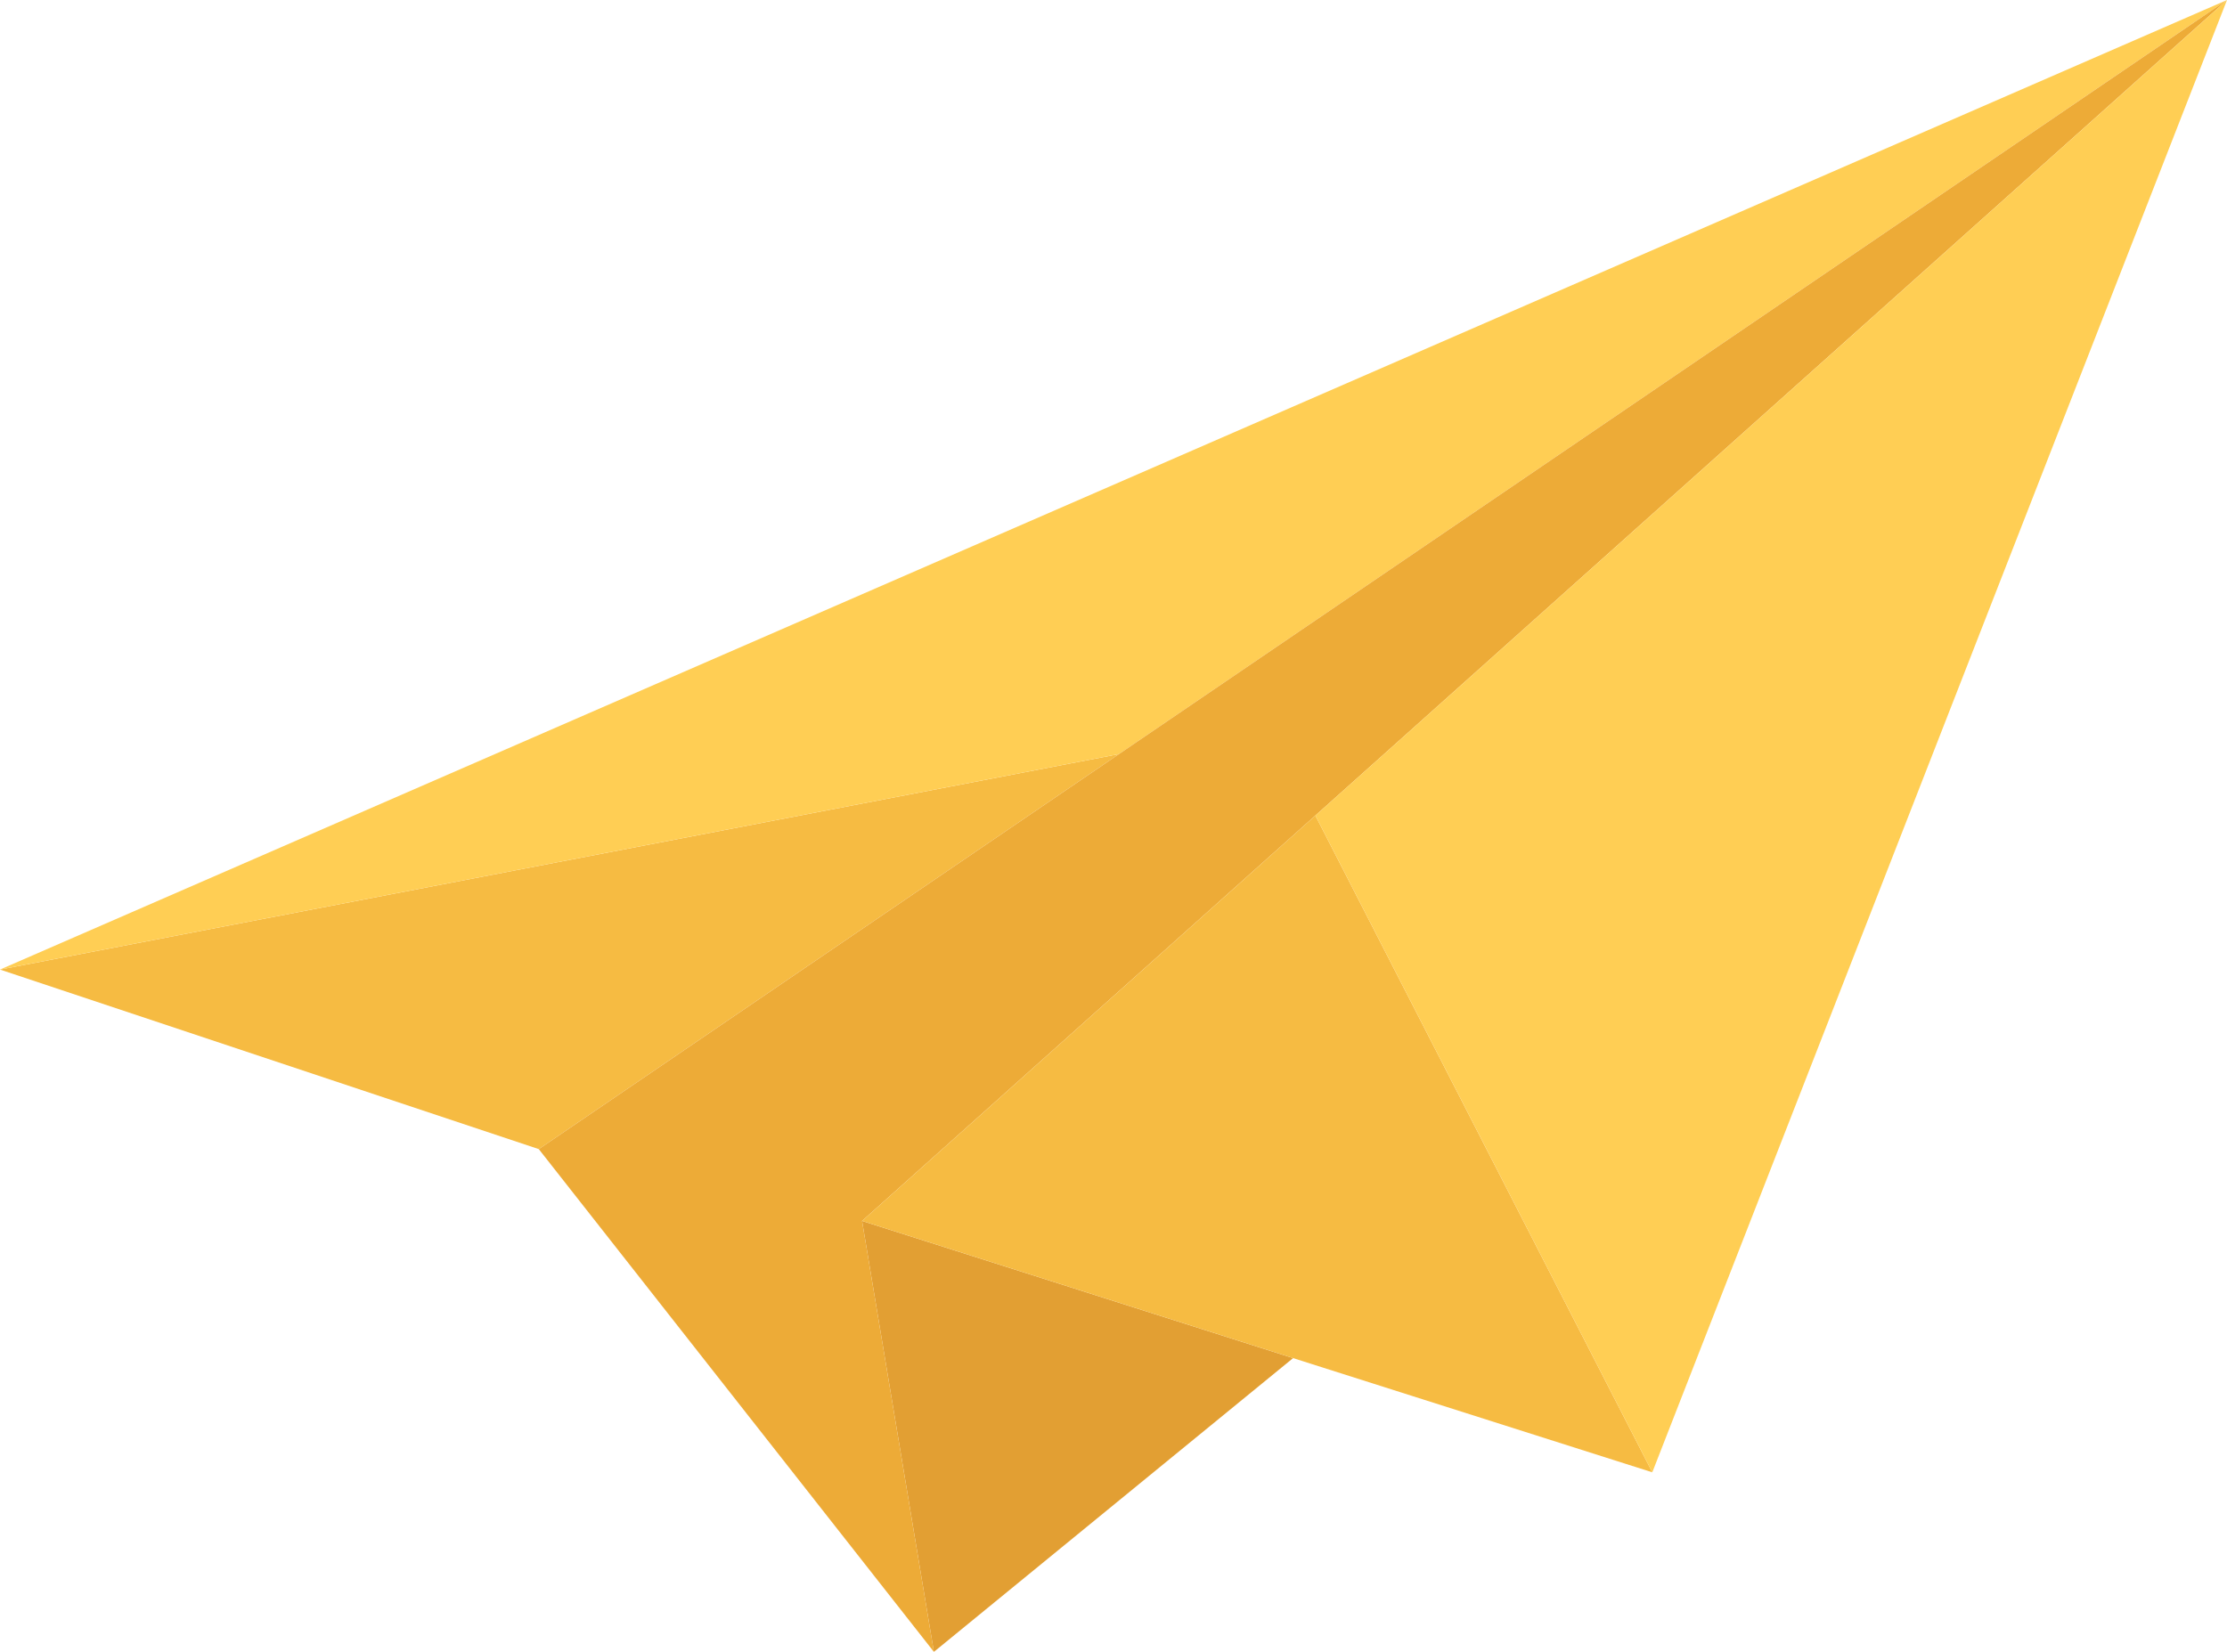
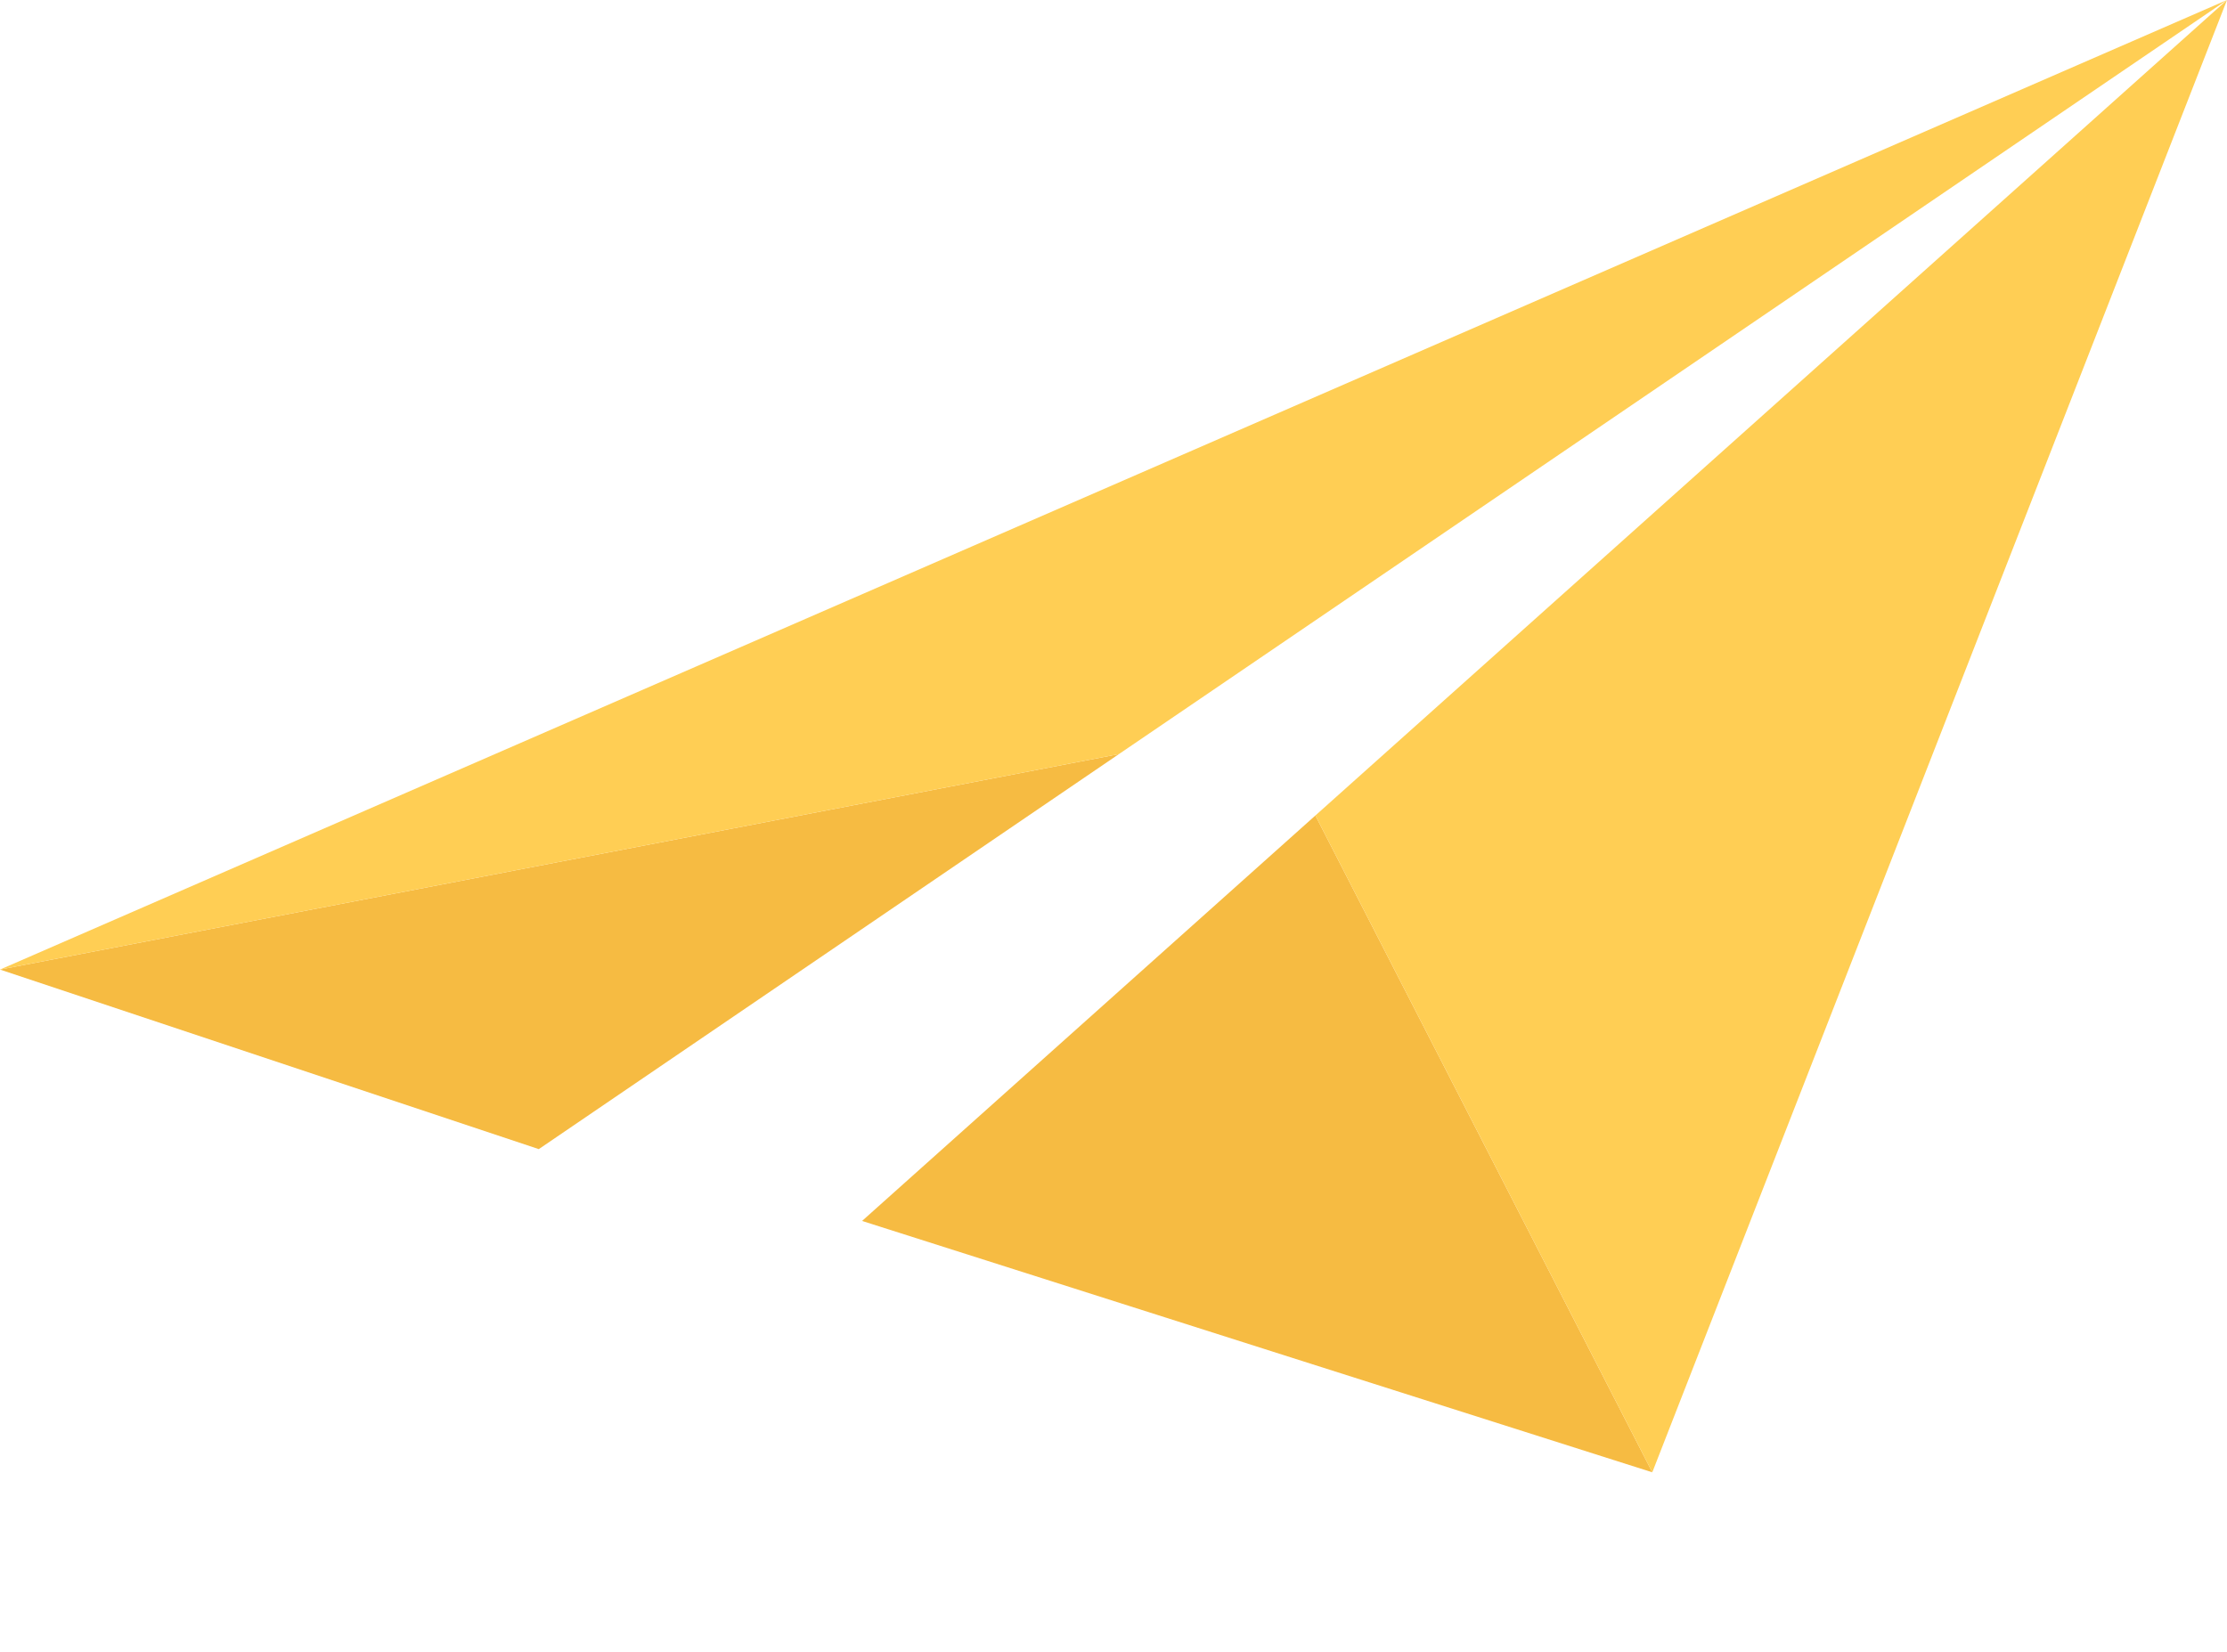
<svg xmlns="http://www.w3.org/2000/svg" height="46.0" preserveAspectRatio="xMidYMid meet" version="1.0" viewBox="1.0 9.0 62.0 46.0" width="62.0" zoomAndPan="magnify">
  <g>
    <g id="change1_1">
-       <path d="M37 46.82L27 55 25 43z" fill="#E29F33" />
-     </g>
+       </g>
    <g id="change2_1">
      <path d="M32.15 30L16 41 1 36z" fill="#F6BB42" />
    </g>
    <g id="change3_1">
      <path d="M63 9L32.15 30 1 36z" fill="#FFCE54" />
    </g>
    <g id="change4_1">
-       <path d="M63 9L37.62 31.71 25 43 27 55 16 41 32.15 30z" fill="#EDAB37" />
-     </g>
+       </g>
    <g id="change2_2">
      <path d="M37.62 31.71L47 50 37 46.82 25 43z" fill="#F6BB42" />
    </g>
    <g id="change3_2">
      <path d="M63 9L47 50 37.62 31.71z" fill="#FFCE54" />
    </g>
  </g>
</svg>